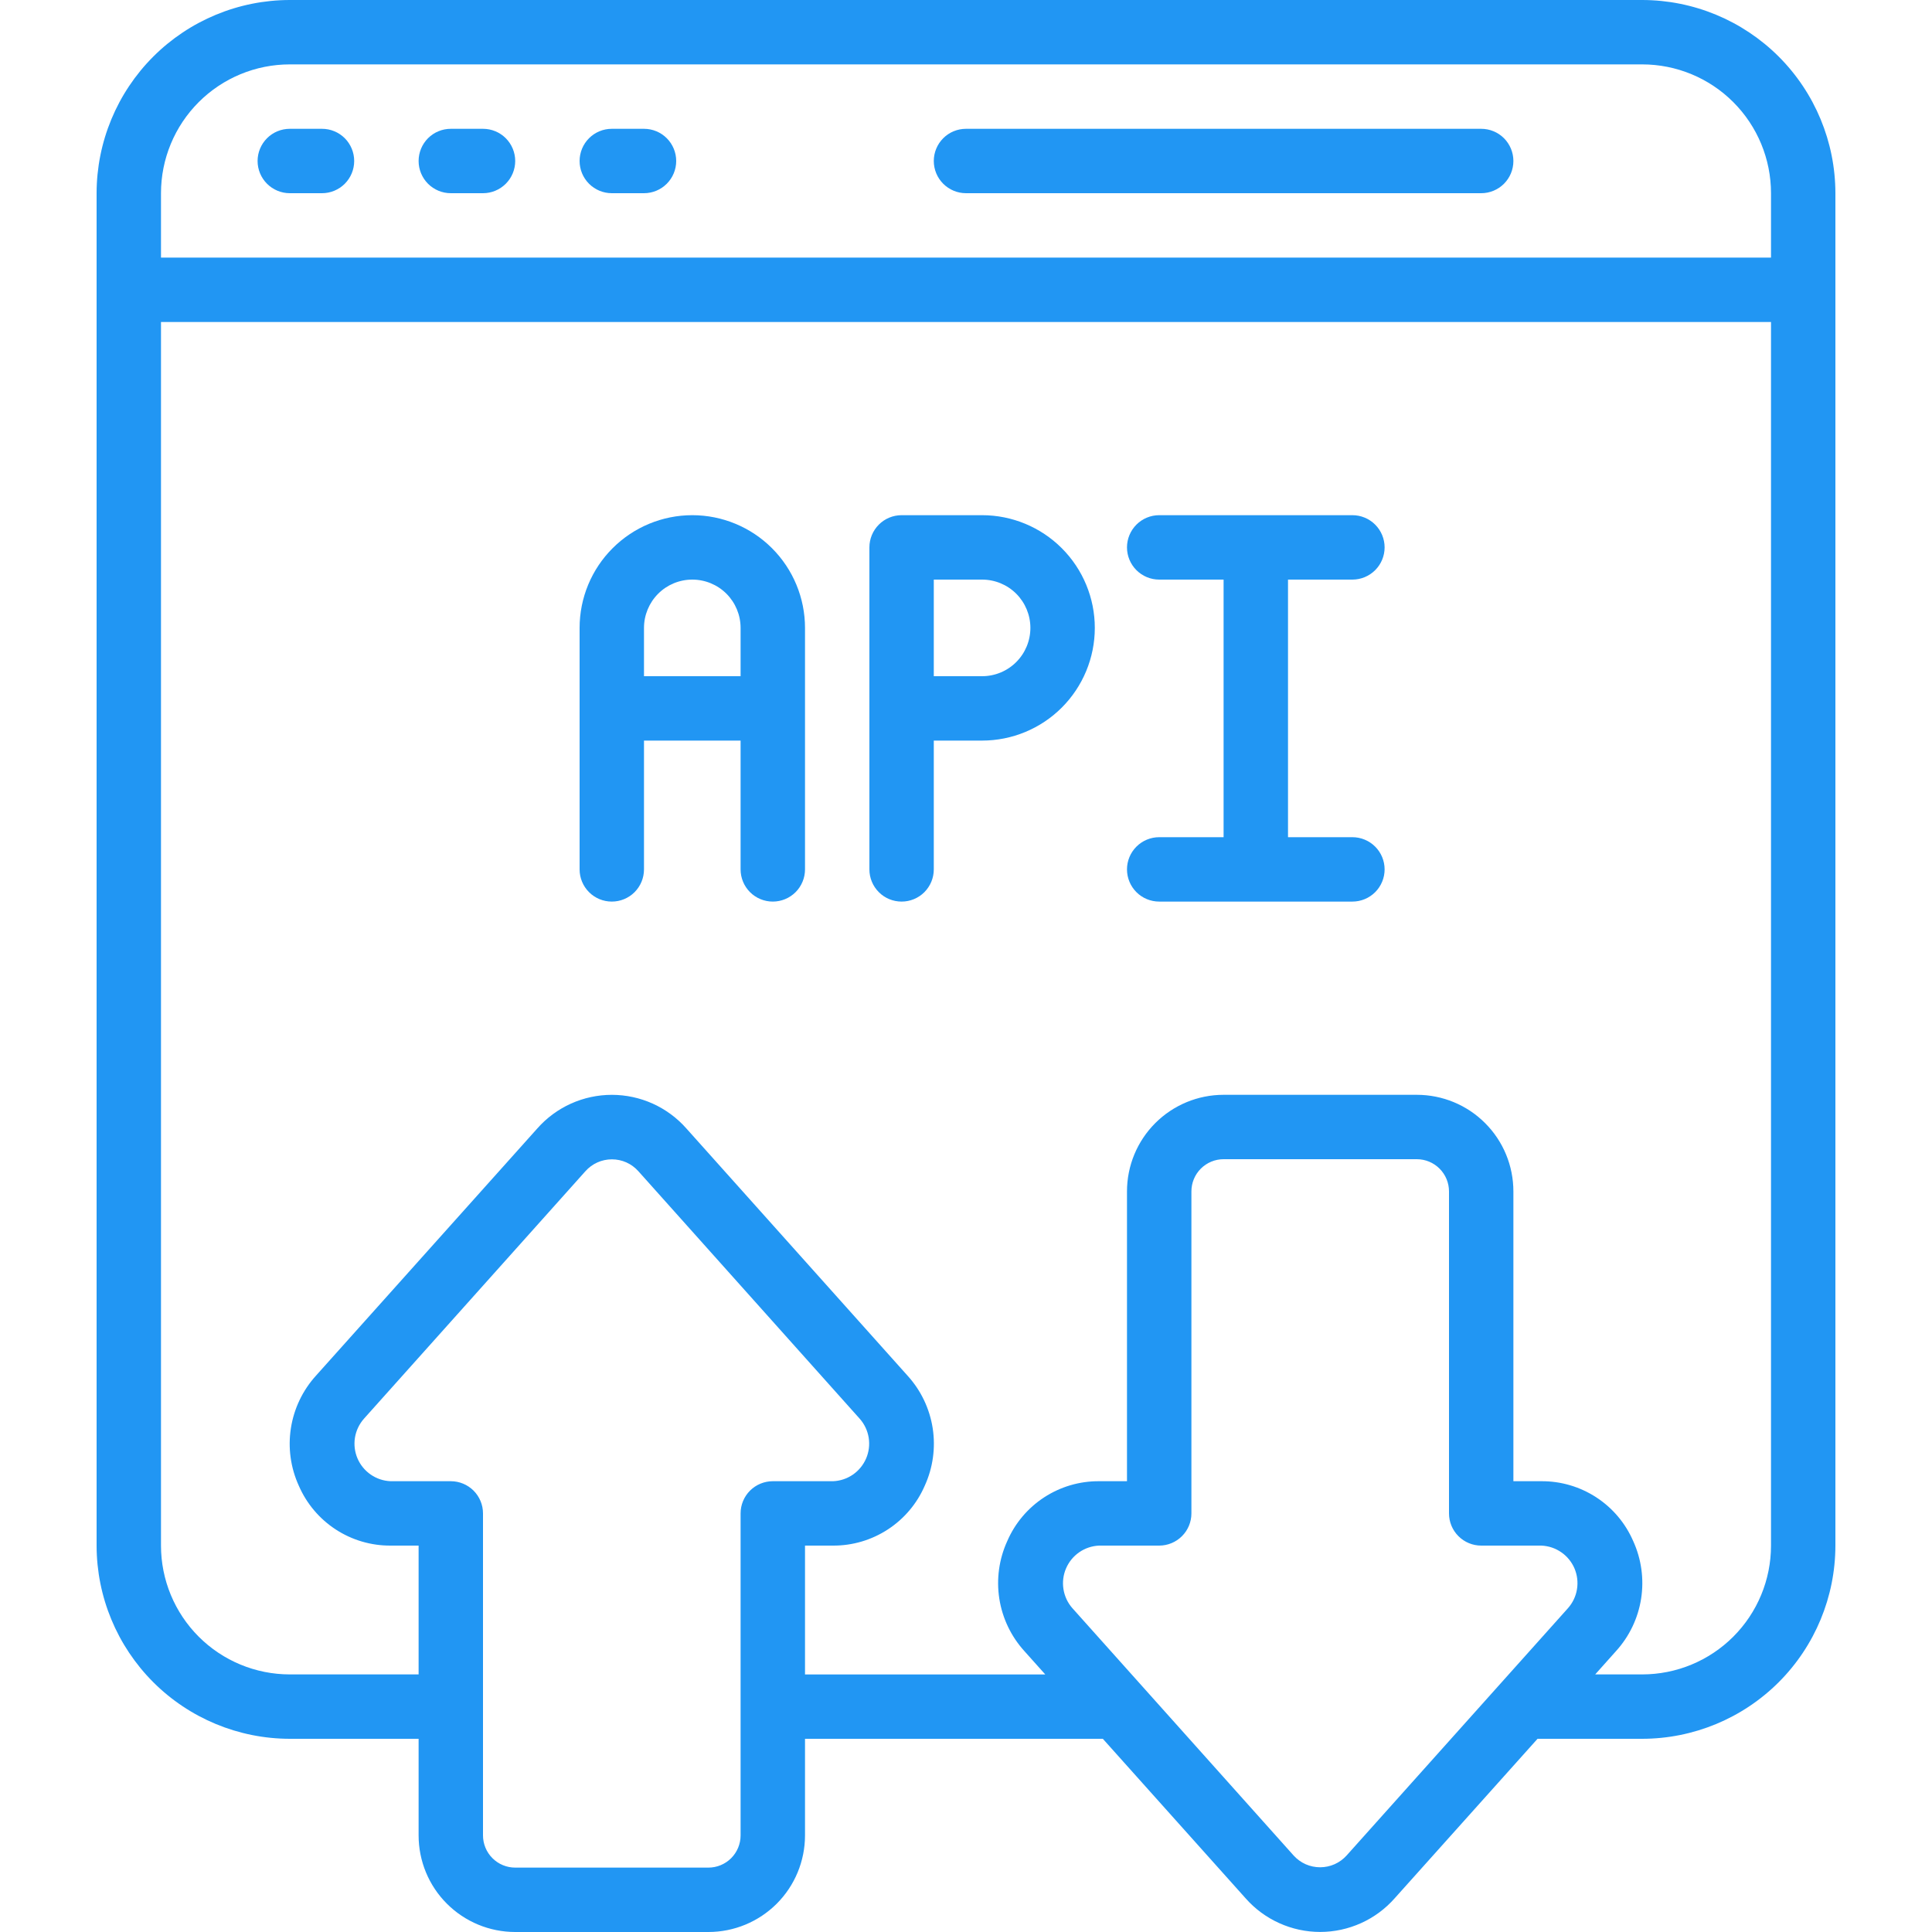
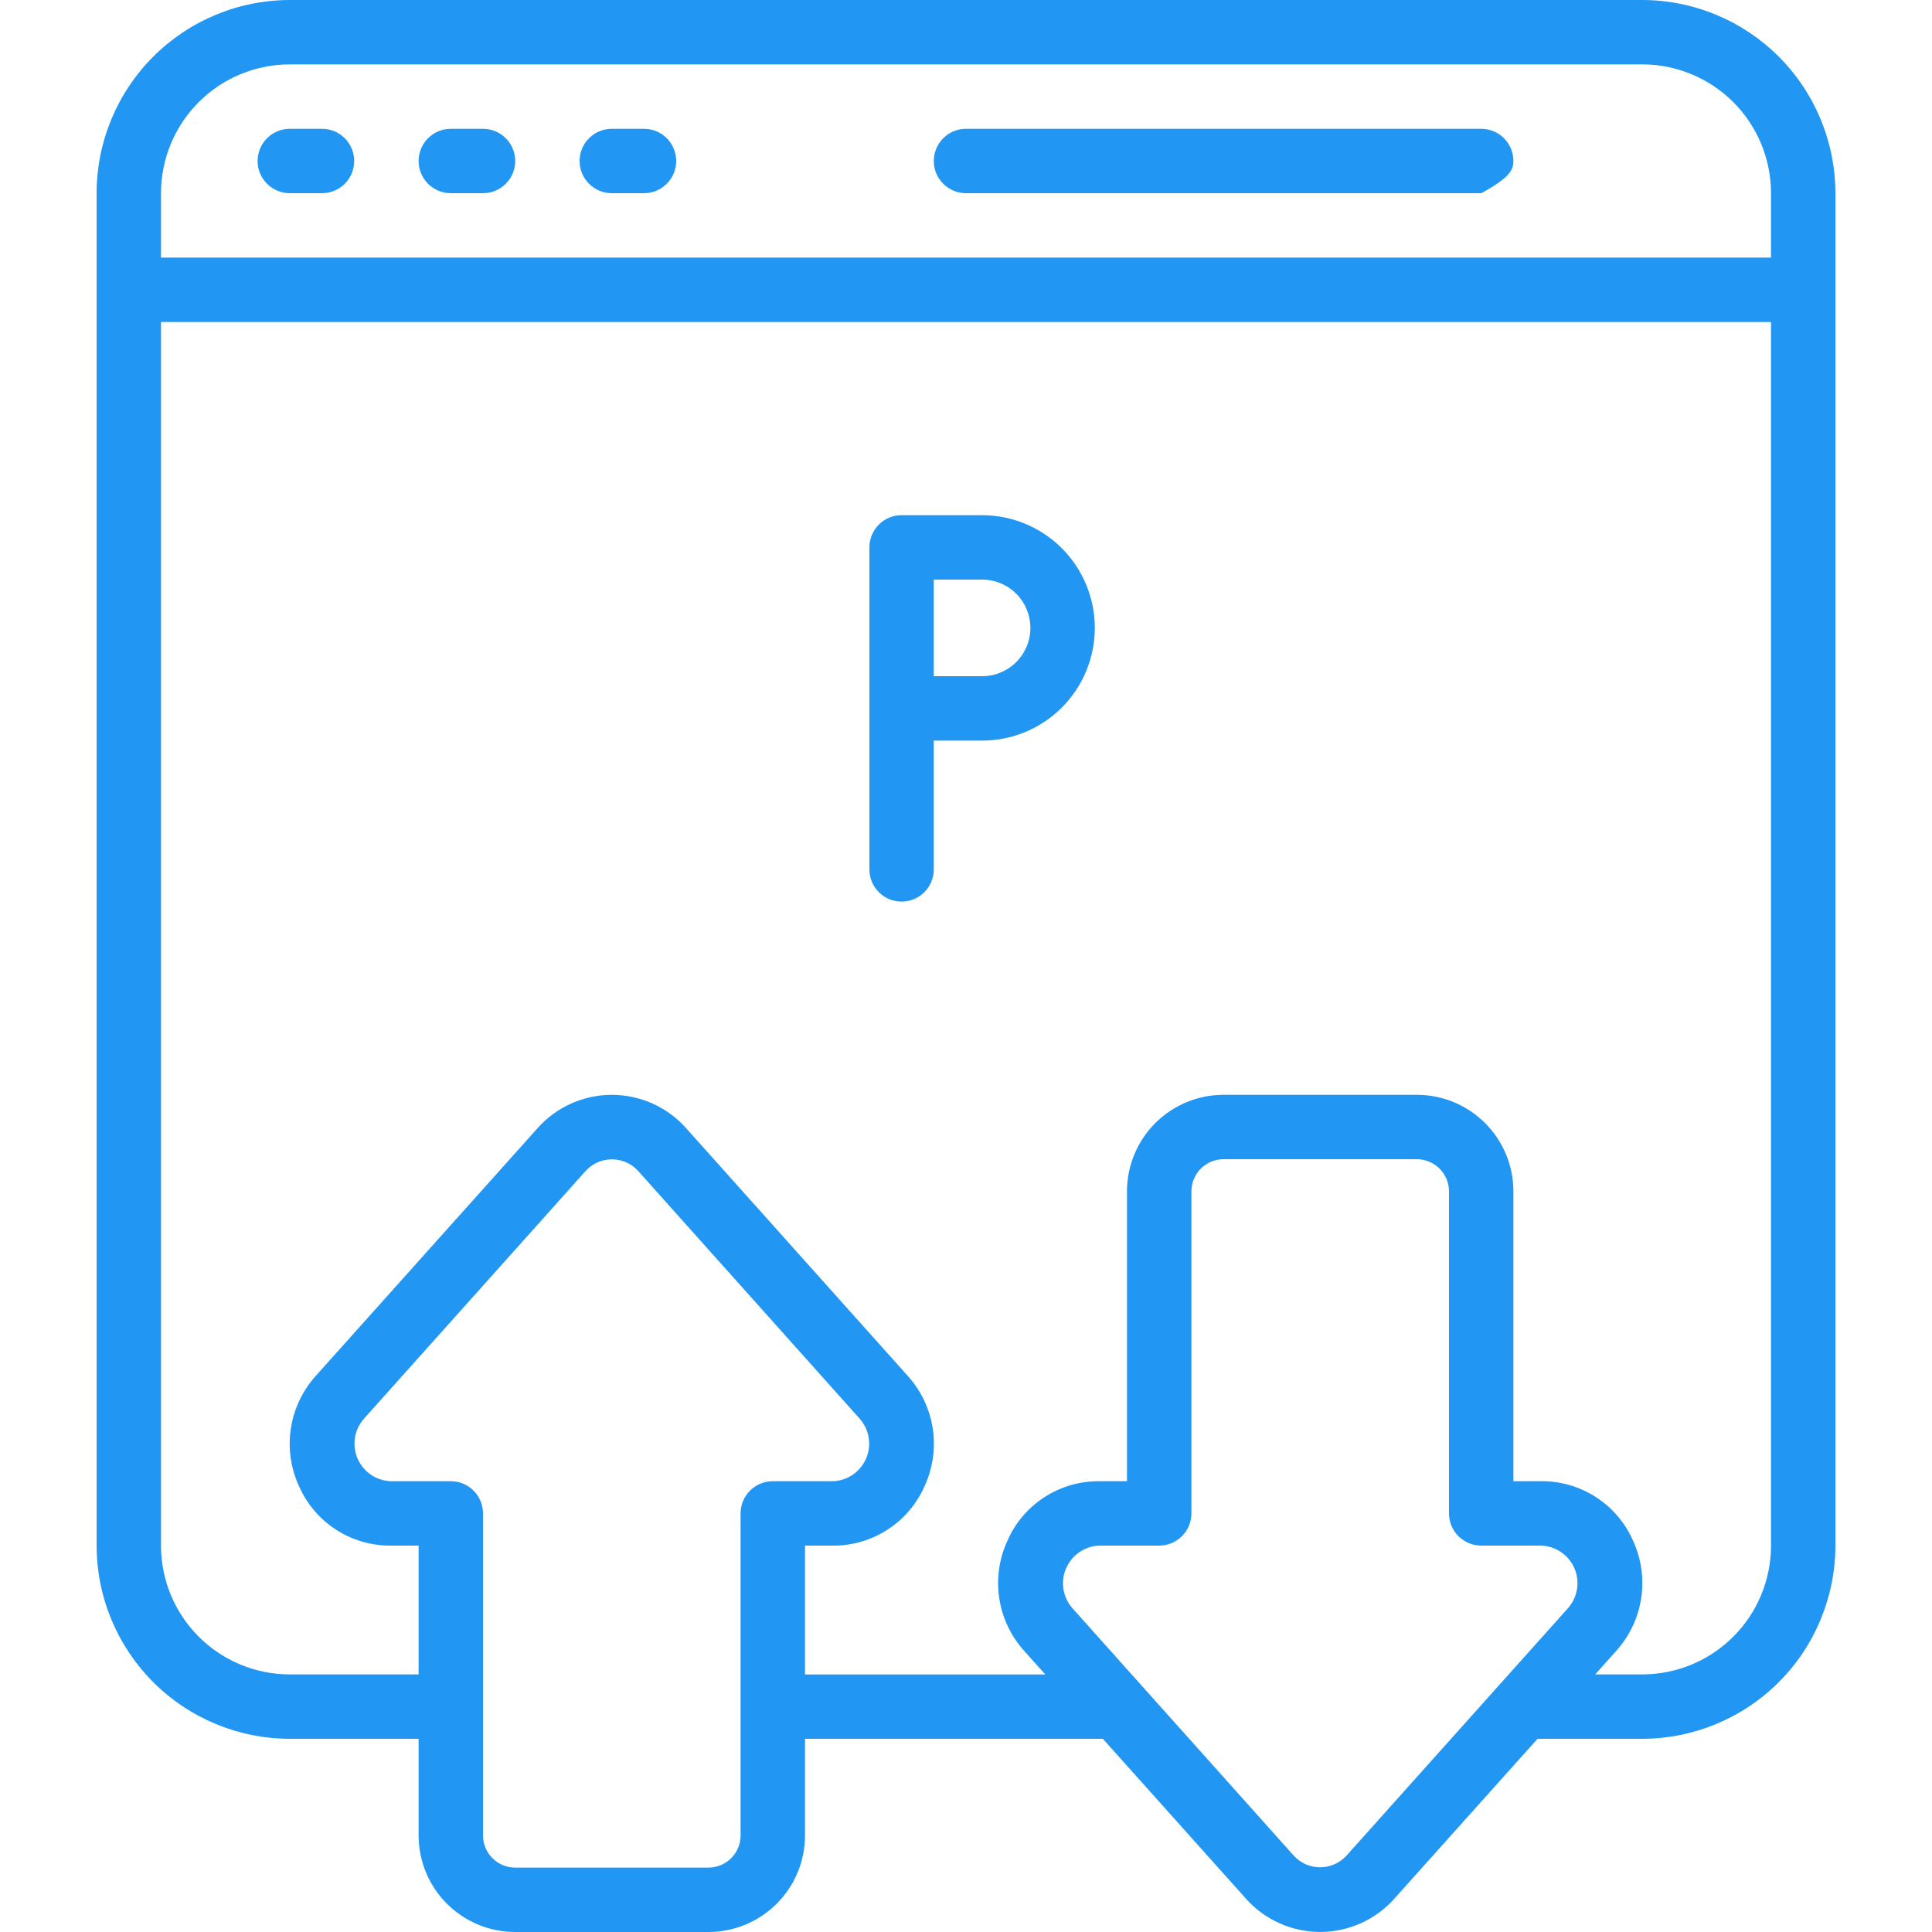
<svg xmlns="http://www.w3.org/2000/svg" width="70" height="70" viewBox="0 0 70 70" fill="none">
  <g clipPath="url(#clip0_5631_2115)">
    <path d="M59.5 0H10.5C8.644 0.002 6.865 0.74 5.552 2.052C4.24 3.365 3.502 5.144 3.5 7V56C3.502 57.856 4.24 59.635 5.552 60.948C6.865 62.26 8.644 62.998 10.5 63H15.167V66.5C15.167 67.428 15.535 68.319 16.192 68.975C16.848 69.631 17.738 70 18.667 70H25.667C26.595 70 27.485 69.631 28.142 68.975C28.798 68.319 29.167 67.428 29.167 66.5V63H39.958L45.128 68.776C45.466 69.16 45.882 69.468 46.348 69.678C46.814 69.889 47.319 69.998 47.831 69.998C48.343 69.998 48.848 69.889 49.314 69.678C49.78 69.468 50.196 69.16 50.534 68.776L55.708 63H59.5C61.356 62.998 63.135 62.26 64.448 60.948C65.76 59.635 66.498 57.856 66.5 56V7C66.498 5.144 65.76 3.365 64.448 2.052C63.135 0.74 61.356 0.002 59.5 0ZM10.5 2.333H59.5C60.738 2.333 61.925 2.825 62.8 3.7C63.675 4.575 64.167 5.762 64.167 7V9.333H5.833V7C5.833 5.762 6.325 4.575 7.2 3.7C8.075 2.825 9.262 2.333 10.5 2.333ZM26.833 54.833V66.5C26.833 66.809 26.71 67.106 26.492 67.325C26.273 67.544 25.976 67.667 25.667 67.667H18.667C18.357 67.667 18.061 67.544 17.842 67.325C17.623 67.106 17.5 66.809 17.5 66.5V54.833C17.5 54.524 17.377 54.227 17.158 54.008C16.939 53.79 16.643 53.667 16.333 53.667H14.152C13.894 53.657 13.644 53.573 13.432 53.427C13.22 53.28 13.053 53.077 12.952 52.839C12.851 52.602 12.82 52.34 12.861 52.086C12.903 51.831 13.017 51.594 13.188 51.401L21.21 42.436C21.33 42.301 21.478 42.192 21.644 42.117C21.809 42.043 21.989 42.005 22.17 42.005C22.352 42.005 22.531 42.043 22.697 42.117C22.862 42.192 23.01 42.301 23.13 42.436L31.15 51.404C31.321 51.597 31.433 51.835 31.474 52.089C31.515 52.344 31.483 52.605 31.382 52.841C31.28 53.078 31.114 53.282 30.902 53.428C30.69 53.574 30.44 53.657 30.183 53.667H28C27.691 53.667 27.394 53.79 27.175 54.008C26.956 54.227 26.833 54.524 26.833 54.833ZM48.79 67.228C48.669 67.362 48.521 67.47 48.355 67.544C48.19 67.617 48.011 67.655 47.83 67.655C47.649 67.655 47.47 67.617 47.304 67.544C47.139 67.47 46.991 67.362 46.87 67.228L38.85 58.262C38.681 58.069 38.571 57.831 38.531 57.577C38.491 57.324 38.523 57.064 38.624 56.828C38.725 56.592 38.89 56.389 39.101 56.242C39.312 56.096 39.561 56.012 39.817 56H42C42.309 56 42.606 55.877 42.825 55.658C43.044 55.44 43.167 55.143 43.167 54.833V43.167C43.167 42.857 43.29 42.56 43.508 42.342C43.727 42.123 44.024 42 44.333 42H51.333C51.643 42 51.94 42.123 52.158 42.342C52.377 42.56 52.5 42.857 52.5 43.167V54.833C52.5 55.143 52.623 55.44 52.842 55.658C53.06 55.877 53.357 56 53.667 56H55.848C56.106 56.011 56.355 56.094 56.567 56.241C56.779 56.387 56.946 56.591 57.047 56.828C57.147 57.065 57.179 57.326 57.137 57.581C57.096 57.835 56.983 58.073 56.812 58.266L48.79 67.228ZM59.5 60.667H57.797L58.551 59.823C59.034 59.292 59.35 58.631 59.461 57.922C59.571 57.213 59.471 56.487 59.173 55.834C58.892 55.187 58.428 54.637 57.837 54.252C57.246 53.867 56.555 53.663 55.849 53.667H54.833V43.167C54.833 42.238 54.465 41.348 53.808 40.692C53.152 40.035 52.262 39.667 51.333 39.667H44.333C43.405 39.667 42.515 40.035 41.858 40.692C41.202 41.348 40.833 42.238 40.833 43.167V53.667H39.818C39.113 53.663 38.422 53.867 37.831 54.252C37.24 54.638 36.775 55.188 36.495 55.836C36.197 56.488 36.097 57.213 36.207 57.922C36.317 58.63 36.633 59.291 37.115 59.822L37.872 60.668H29.167V56H30.182C30.887 56.004 31.578 55.8 32.169 55.414C32.76 55.029 33.225 54.478 33.505 53.831C33.803 53.179 33.903 52.453 33.793 51.745C33.682 51.036 33.366 50.375 32.884 49.845L24.871 40.889C24.533 40.505 24.117 40.198 23.651 39.987C23.185 39.777 22.679 39.668 22.168 39.668C21.656 39.668 21.151 39.777 20.685 39.987C20.218 40.198 19.803 40.505 19.465 40.889L11.448 49.843C10.966 50.375 10.65 51.036 10.54 51.745C10.429 52.454 10.529 53.179 10.827 53.832C11.108 54.479 11.572 55.029 12.163 55.415C12.754 55.8 13.445 56.004 14.15 56H15.167V60.667H10.5C9.262 60.667 8.075 60.175 7.2 59.3C6.325 58.425 5.833 57.238 5.833 56V11.667H64.167V56C64.167 57.238 63.675 58.425 62.8 59.3C61.925 60.175 60.738 60.667 59.5 60.667Z" fill="#2196F3" />
-     <path d="M49 21C49.309 21 49.606 20.877 49.825 20.658C50.044 20.439 50.167 20.143 50.167 19.833C50.167 19.524 50.044 19.227 49.825 19.008C49.606 18.789 49.309 18.666 49 18.666H42C41.691 18.666 41.394 18.789 41.175 19.008C40.956 19.227 40.833 19.524 40.833 19.833C40.833 20.143 40.956 20.439 41.175 20.658C41.394 20.877 41.691 21 42 21H44.333V30.333H42C41.691 30.333 41.394 30.456 41.175 30.675C40.956 30.894 40.833 31.19 40.833 31.5C40.833 31.809 40.956 32.106 41.175 32.325C41.394 32.544 41.691 32.666 42 32.666H49C49.309 32.666 49.606 32.544 49.825 32.325C50.044 32.106 50.167 31.809 50.167 31.5C50.167 31.19 50.044 30.894 49.825 30.675C49.606 30.456 49.309 30.333 49 30.333H46.667V21H49Z" fill="#2196F3" />
-     <path d="M25.083 18.666C24 18.666 22.962 19.097 22.196 19.863C21.43 20.628 21 21.667 21 22.75V31.5C21 31.809 21.123 32.106 21.342 32.325C21.561 32.544 21.857 32.666 22.167 32.666C22.476 32.666 22.773 32.544 22.992 32.325C23.21 32.106 23.333 31.809 23.333 31.5V26.833H26.833V31.5C26.833 31.809 26.956 32.106 27.175 32.325C27.394 32.544 27.691 32.666 28 32.666C28.309 32.666 28.606 32.544 28.825 32.325C29.044 32.106 29.167 31.809 29.167 31.5V22.75C29.167 21.667 28.736 20.628 27.971 19.863C27.205 19.097 26.166 18.666 25.083 18.666ZM23.333 24.5V22.75C23.333 22.286 23.518 21.841 23.846 21.512C24.174 21.184 24.619 21 25.083 21C25.547 21 25.993 21.184 26.321 21.512C26.649 21.841 26.833 22.286 26.833 22.75V24.5H23.333Z" fill="#2196F3" />
    <path d="M35.583 18.666H32.667C32.357 18.666 32.06 18.789 31.842 19.008C31.623 19.227 31.5 19.524 31.5 19.833V31.5C31.5 31.809 31.623 32.106 31.842 32.325C32.06 32.544 32.357 32.666 32.667 32.666C32.976 32.666 33.273 32.544 33.492 32.325C33.71 32.106 33.833 31.809 33.833 31.5V26.833H35.583C36.666 26.833 37.705 26.403 38.471 25.637C39.236 24.871 39.667 23.833 39.667 22.75C39.667 21.667 39.236 20.628 38.471 19.863C37.705 19.097 36.666 18.666 35.583 18.666ZM35.583 24.5H33.833V21H35.583C36.047 21 36.493 21.184 36.821 21.512C37.149 21.841 37.333 22.286 37.333 22.75C37.333 23.214 37.149 23.659 36.821 23.987C36.493 24.316 36.047 24.5 35.583 24.5Z" fill="#2196F3" />
    <path d="M10.5 7H11.667C11.976 7 12.273 6.877 12.492 6.658C12.71 6.439 12.833 6.143 12.833 5.833C12.833 5.524 12.71 5.227 12.492 5.008C12.273 4.789 11.976 4.667 11.667 4.667H10.5C10.191 4.667 9.894 4.789 9.675 5.008C9.456 5.227 9.333 5.524 9.333 5.833C9.333 6.143 9.456 6.439 9.675 6.658C9.894 6.877 10.191 7 10.5 7Z" fill="#2196F3" />
    <path d="M16.333 7H17.5C17.809 7 18.106 6.877 18.325 6.658C18.544 6.439 18.667 6.143 18.667 5.833C18.667 5.524 18.544 5.227 18.325 5.008C18.106 4.789 17.809 4.667 17.5 4.667H16.333C16.024 4.667 15.727 4.789 15.508 5.008C15.29 5.227 15.167 5.524 15.167 5.833C15.167 6.143 15.29 6.439 15.508 6.658C15.727 6.877 16.024 7 16.333 7Z" fill="#2196F3" />
    <path d="M22.167 7H23.333C23.643 7 23.939 6.877 24.158 6.658C24.377 6.439 24.5 6.143 24.5 5.833C24.5 5.524 24.377 5.227 24.158 5.008C23.939 4.789 23.643 4.667 23.333 4.667H22.167C21.857 4.667 21.561 4.789 21.342 5.008C21.123 5.227 21 5.524 21 5.833C21 6.143 21.123 6.439 21.342 6.658C21.561 6.877 21.857 7 22.167 7Z" fill="#2196F3" />
-     <path d="M35 7H53.667C53.976 7 54.273 6.877 54.492 6.658C54.71 6.439 54.833 6.143 54.833 5.833C54.833 5.524 54.71 5.227 54.492 5.008C54.273 4.789 53.976 4.667 53.667 4.667H35C34.691 4.667 34.394 4.789 34.175 5.008C33.956 5.227 33.833 5.524 33.833 5.833C33.833 6.143 33.956 6.439 34.175 6.658C34.394 6.877 34.691 7 35 7Z" fill="#2196F3" />
+     <path d="M35 7H53.667C54.71 6.439 54.833 6.143 54.833 5.833C54.833 5.524 54.71 5.227 54.492 5.008C54.273 4.789 53.976 4.667 53.667 4.667H35C34.691 4.667 34.394 4.789 34.175 5.008C33.956 5.227 33.833 5.524 33.833 5.833C33.833 6.143 33.956 6.439 34.175 6.658C34.394 6.877 34.691 7 35 7Z" fill="#2196F3" />
  </g>
  <defs>
    <clipPath id="clip0_5631_2115">
-       <rect width="70" height="70" fill="white" />
-     </clipPath>
+       </clipPath>
  </defs>
</svg>